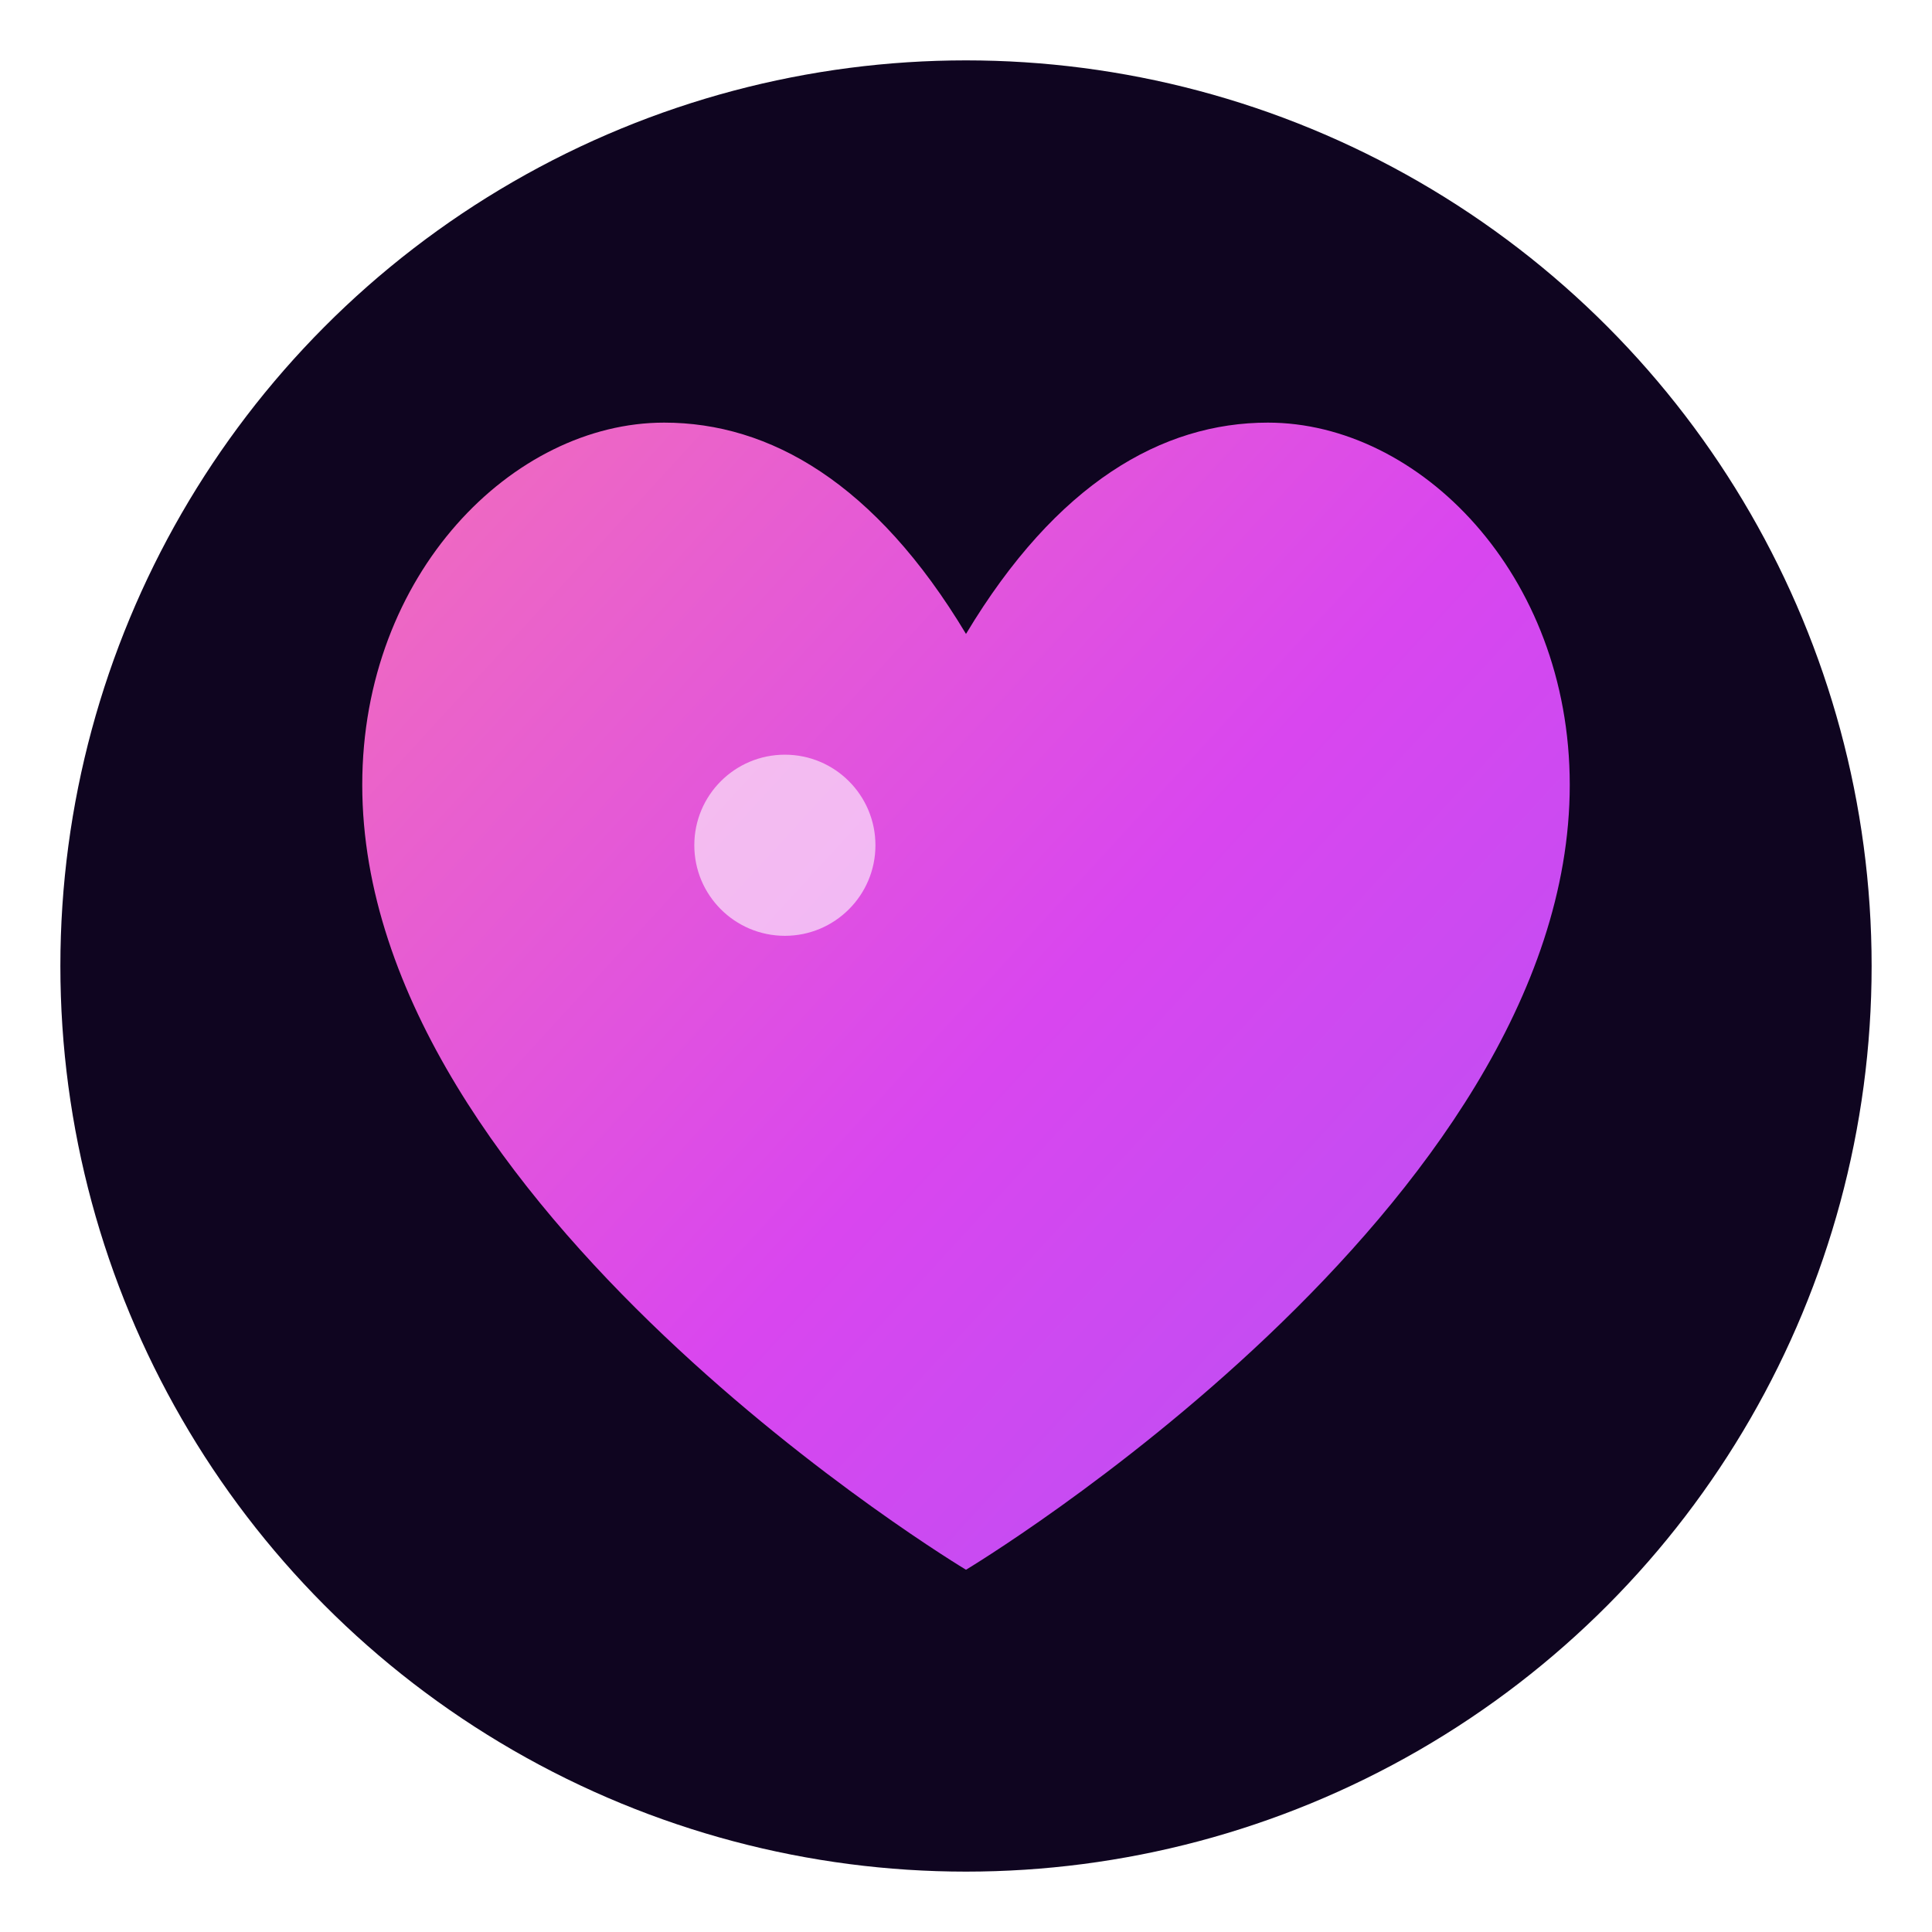
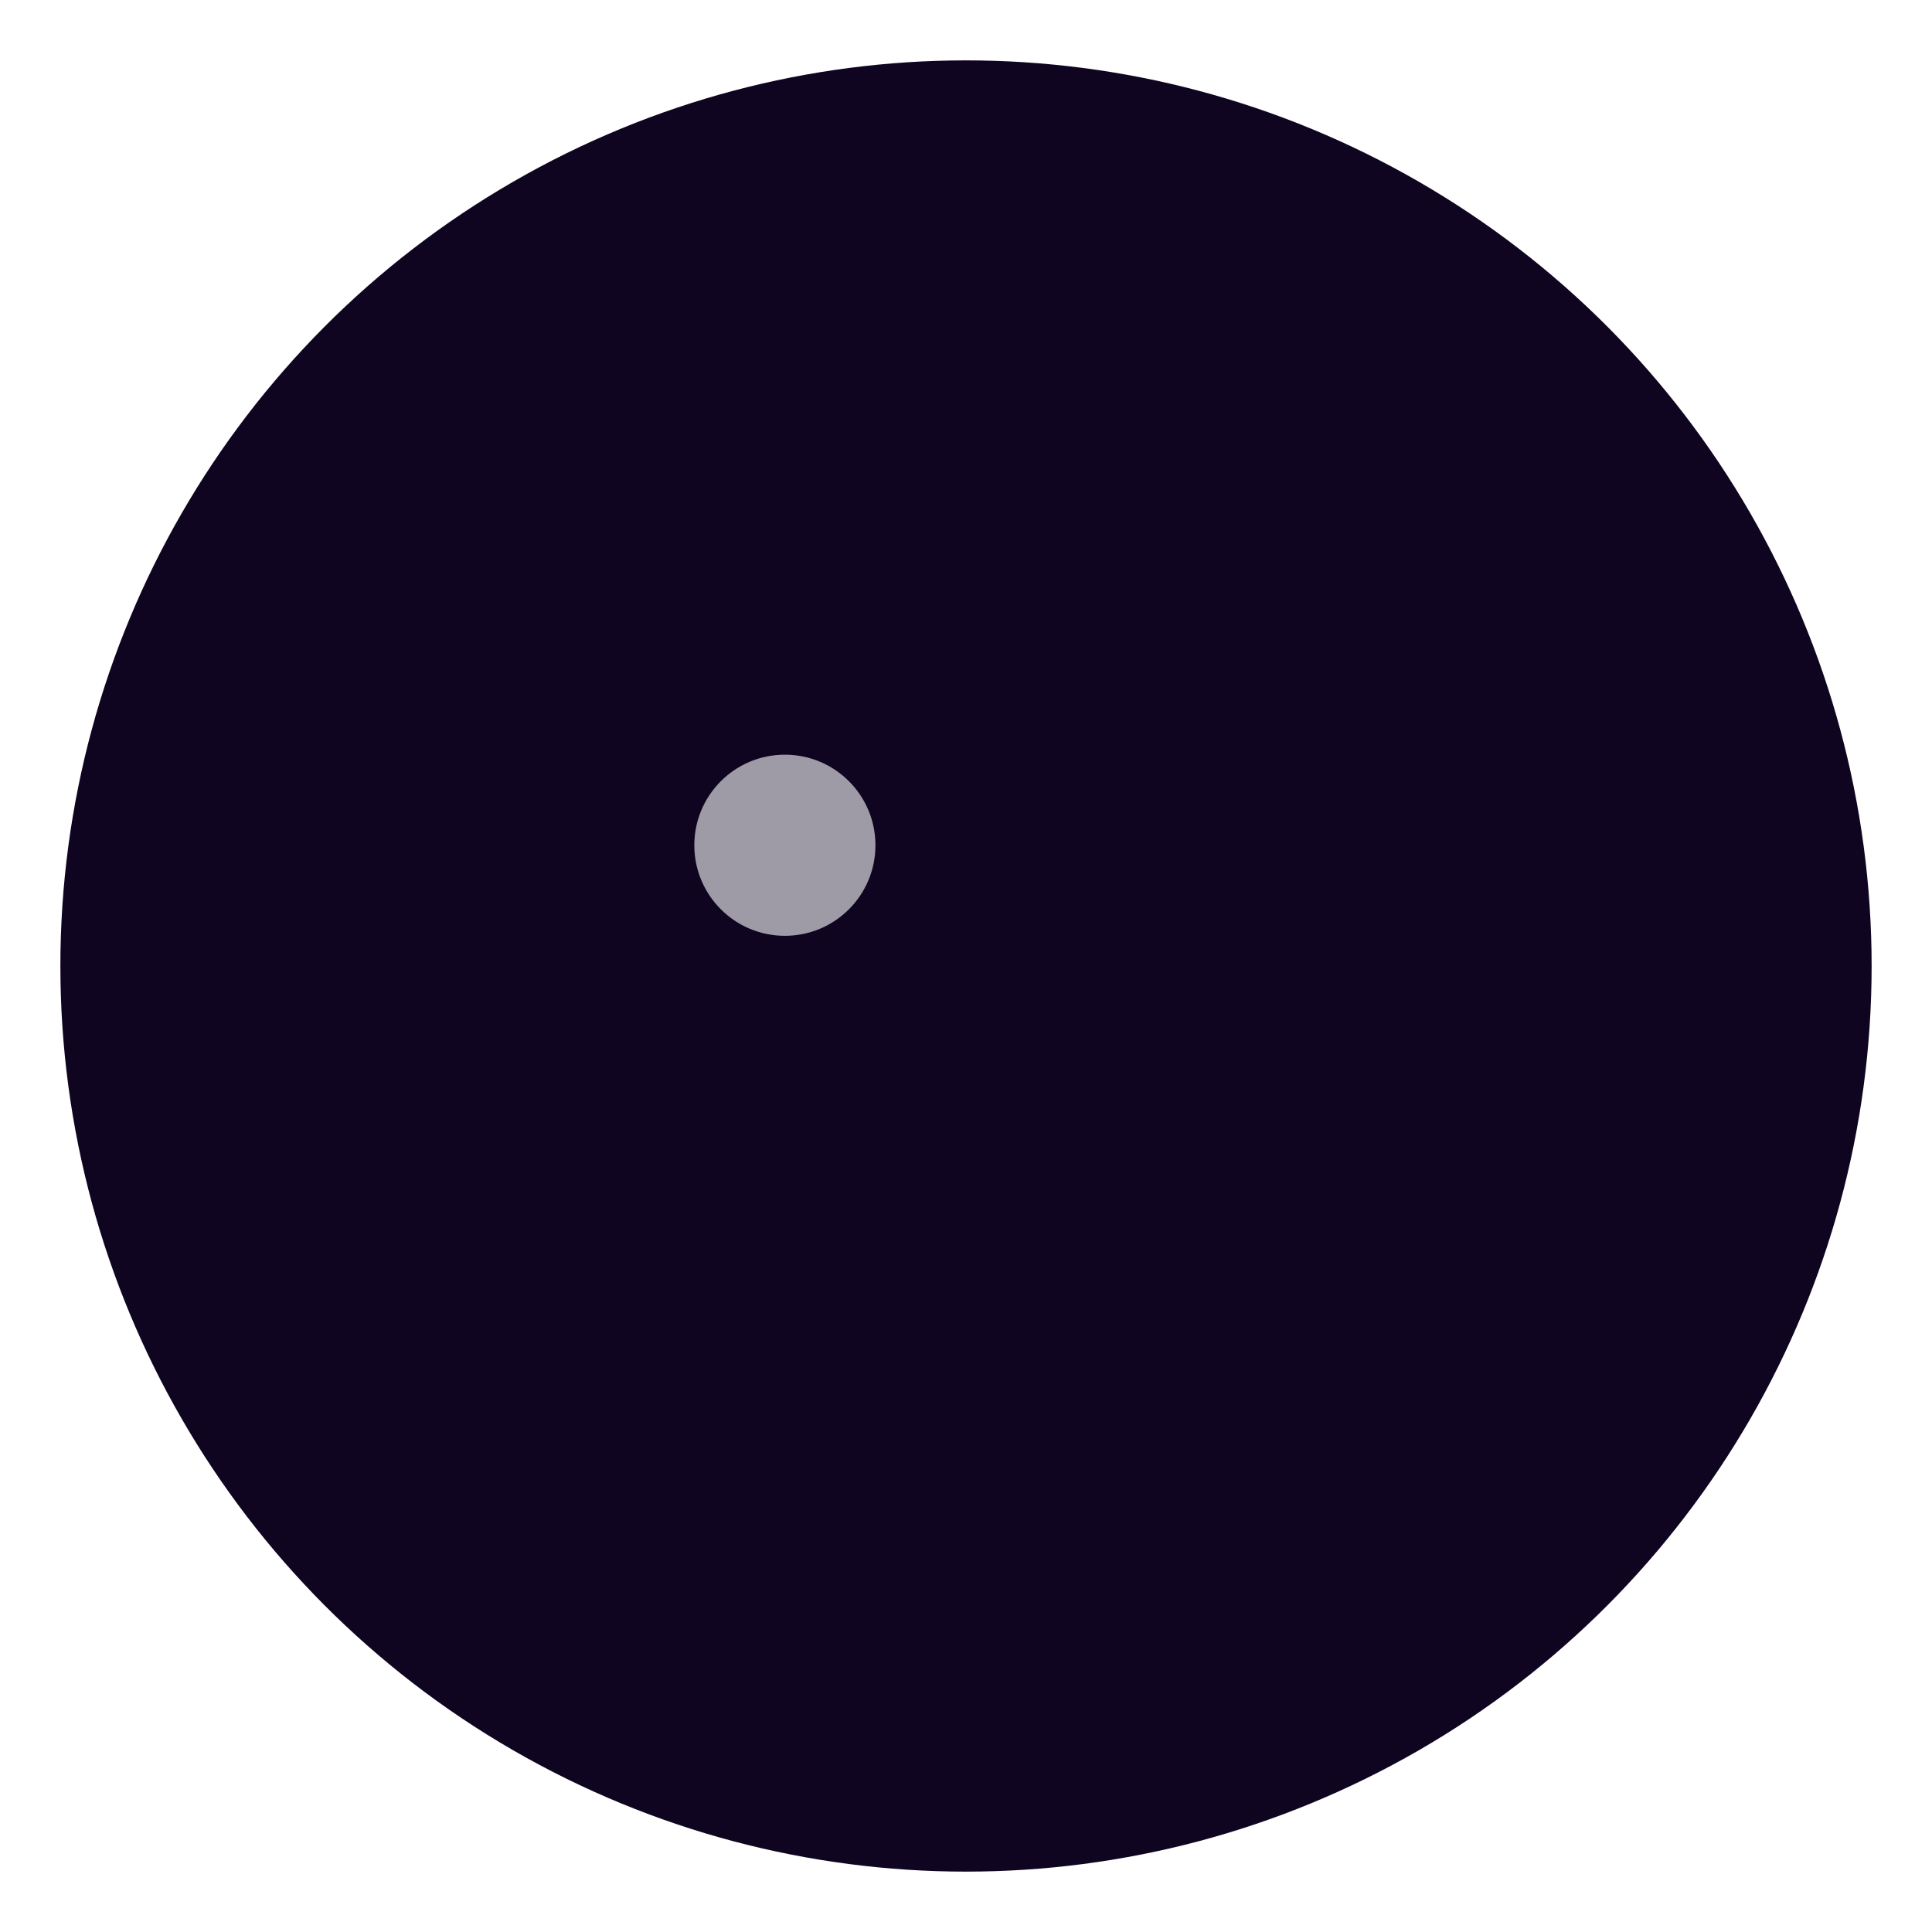
<svg xmlns="http://www.w3.org/2000/svg" viewBox="0 0 64 64" fill="none">
  <defs>
    <linearGradient id="heartGrad" x1="8" y1="14" x2="56" y2="58" gradientUnits="userSpaceOnUse">
      <stop offset="0%" stop-color="#f472b6" />
      <stop offset="50%" stop-color="#d946ef" />
      <stop offset="100%" stop-color="#a855f7" />
    </linearGradient>
    <filter id="glow" x="-50%" y="-50%" width="200%" height="200%">
      <feGaussianBlur stdDeviation="2" result="coloredBlur" />
      <feMerge>
        <feMergeNode in="coloredBlur" />
        <feMergeNode in="SourceGraphic" />
      </feMerge>
    </filter>
  </defs>
  <circle cx="32" cy="32" r="30" fill="#0f0520" />
-   <path d="M32 52s20-12 20-26c0-7-5-12-10-12-3.5 0-7 2-10 7-3-5-6.5-7-10-7-5 0-10 5-10 12 0 14 20 26 20 26z" fill="url(#heartGrad)" filter="url(#glow)" />
  <circle cx="26" cy="28" r="3" fill="white" opacity="0.6" />
</svg>